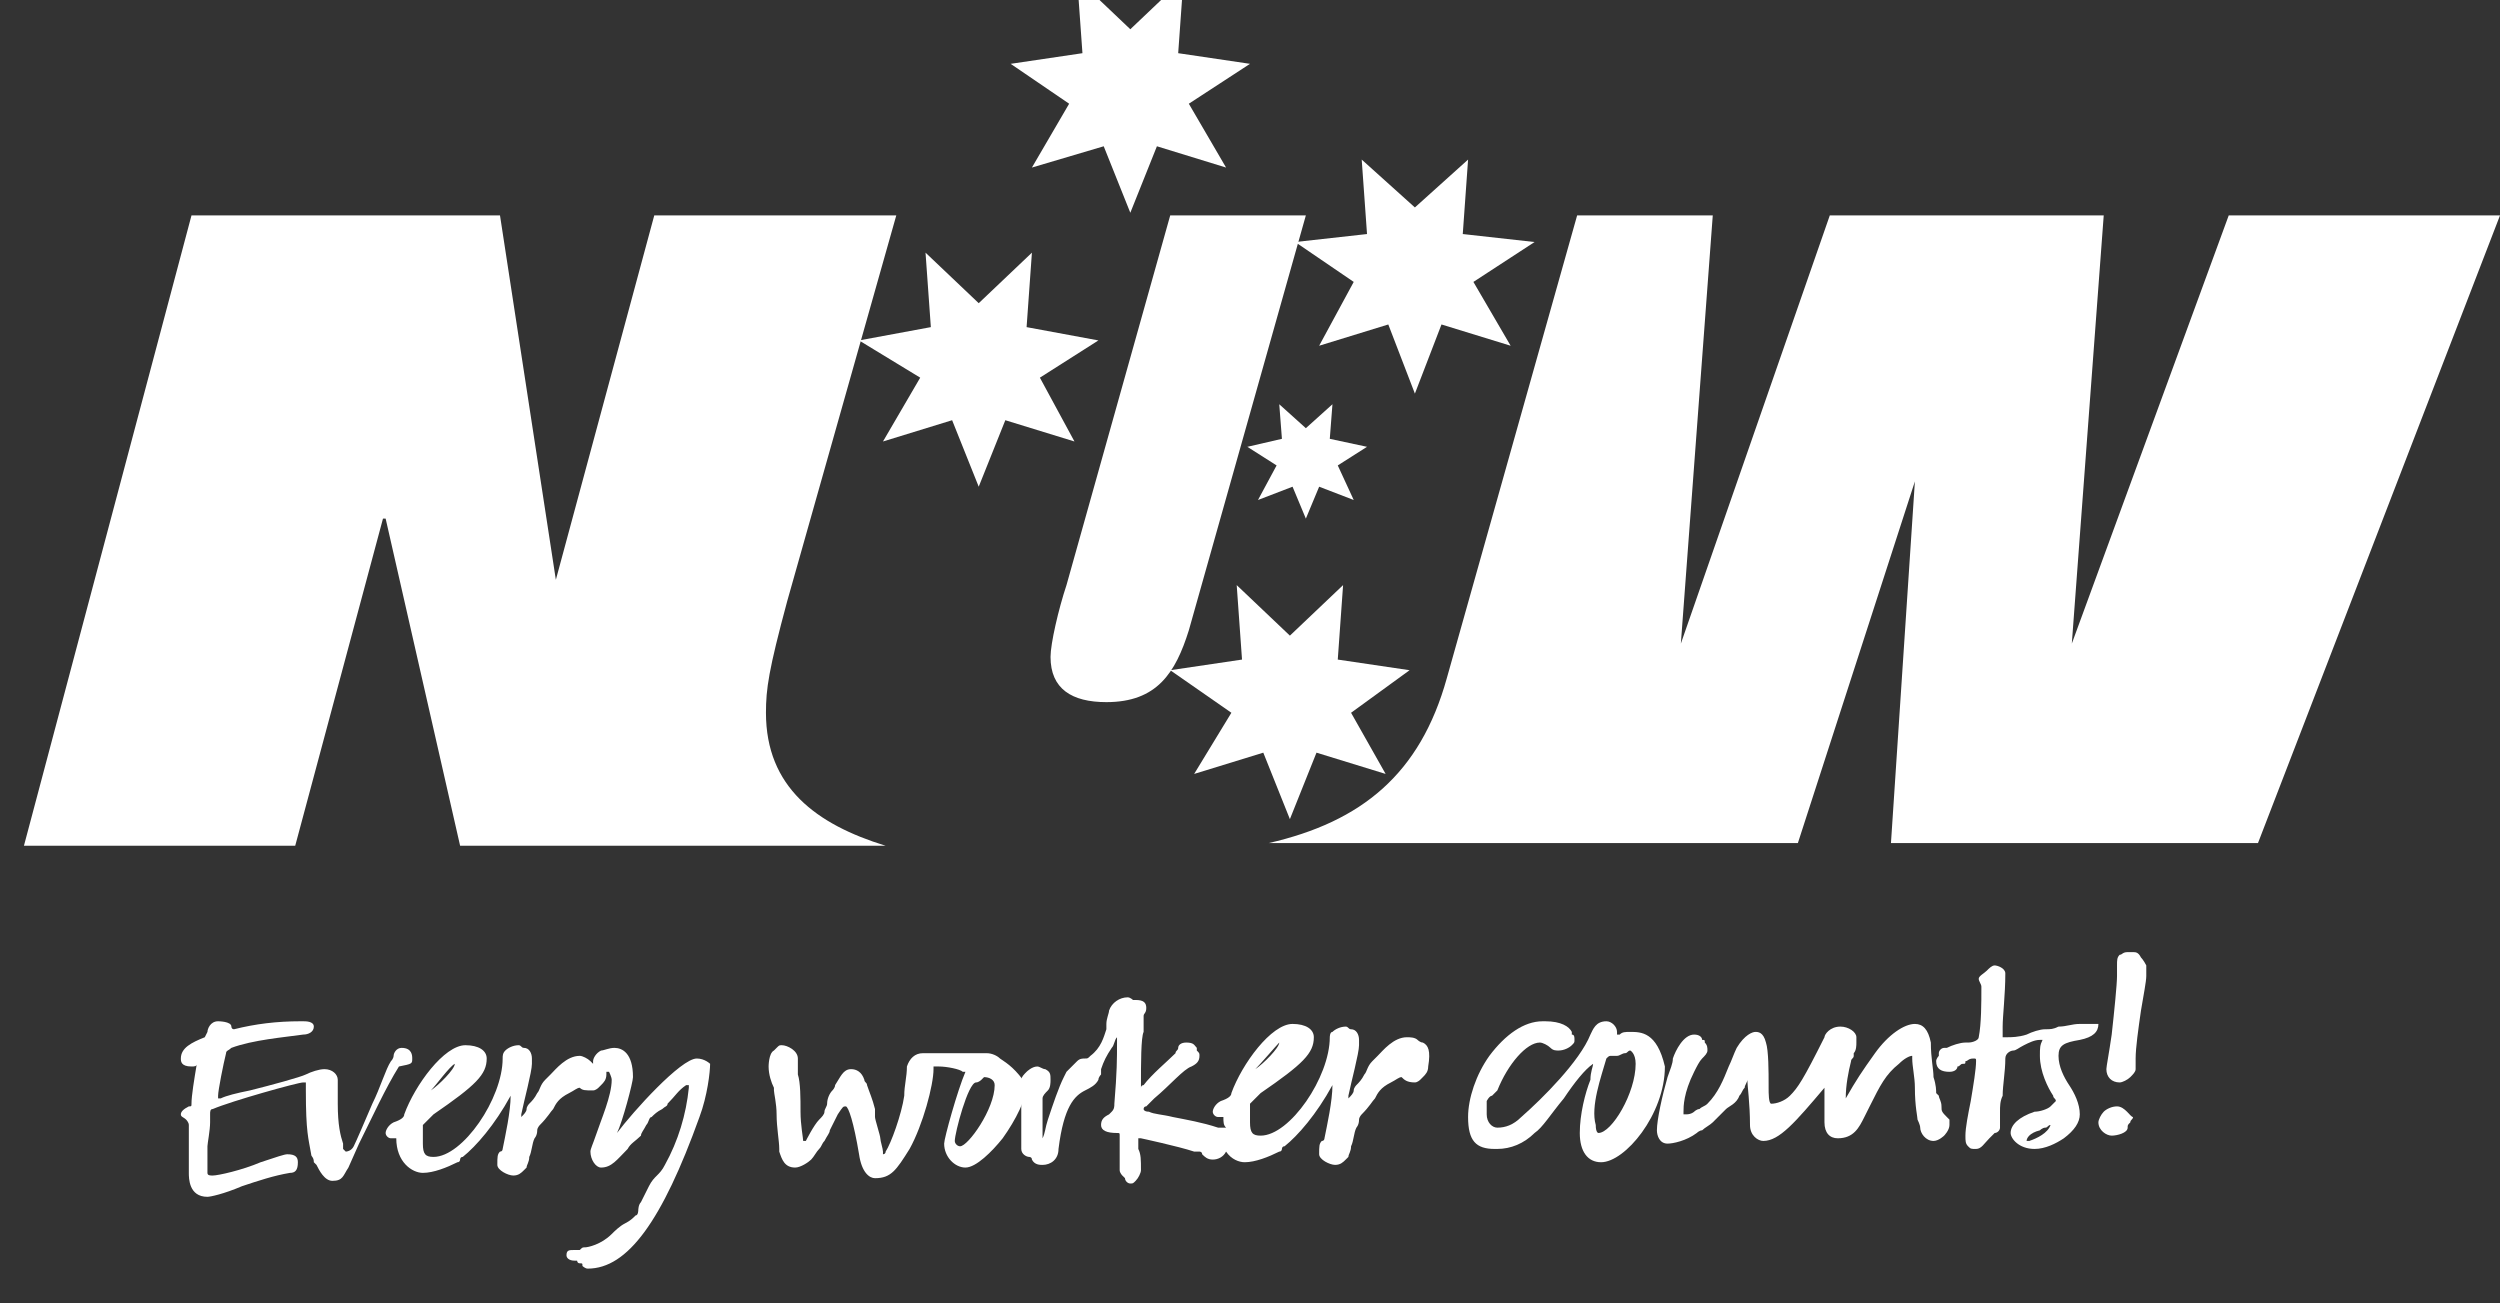
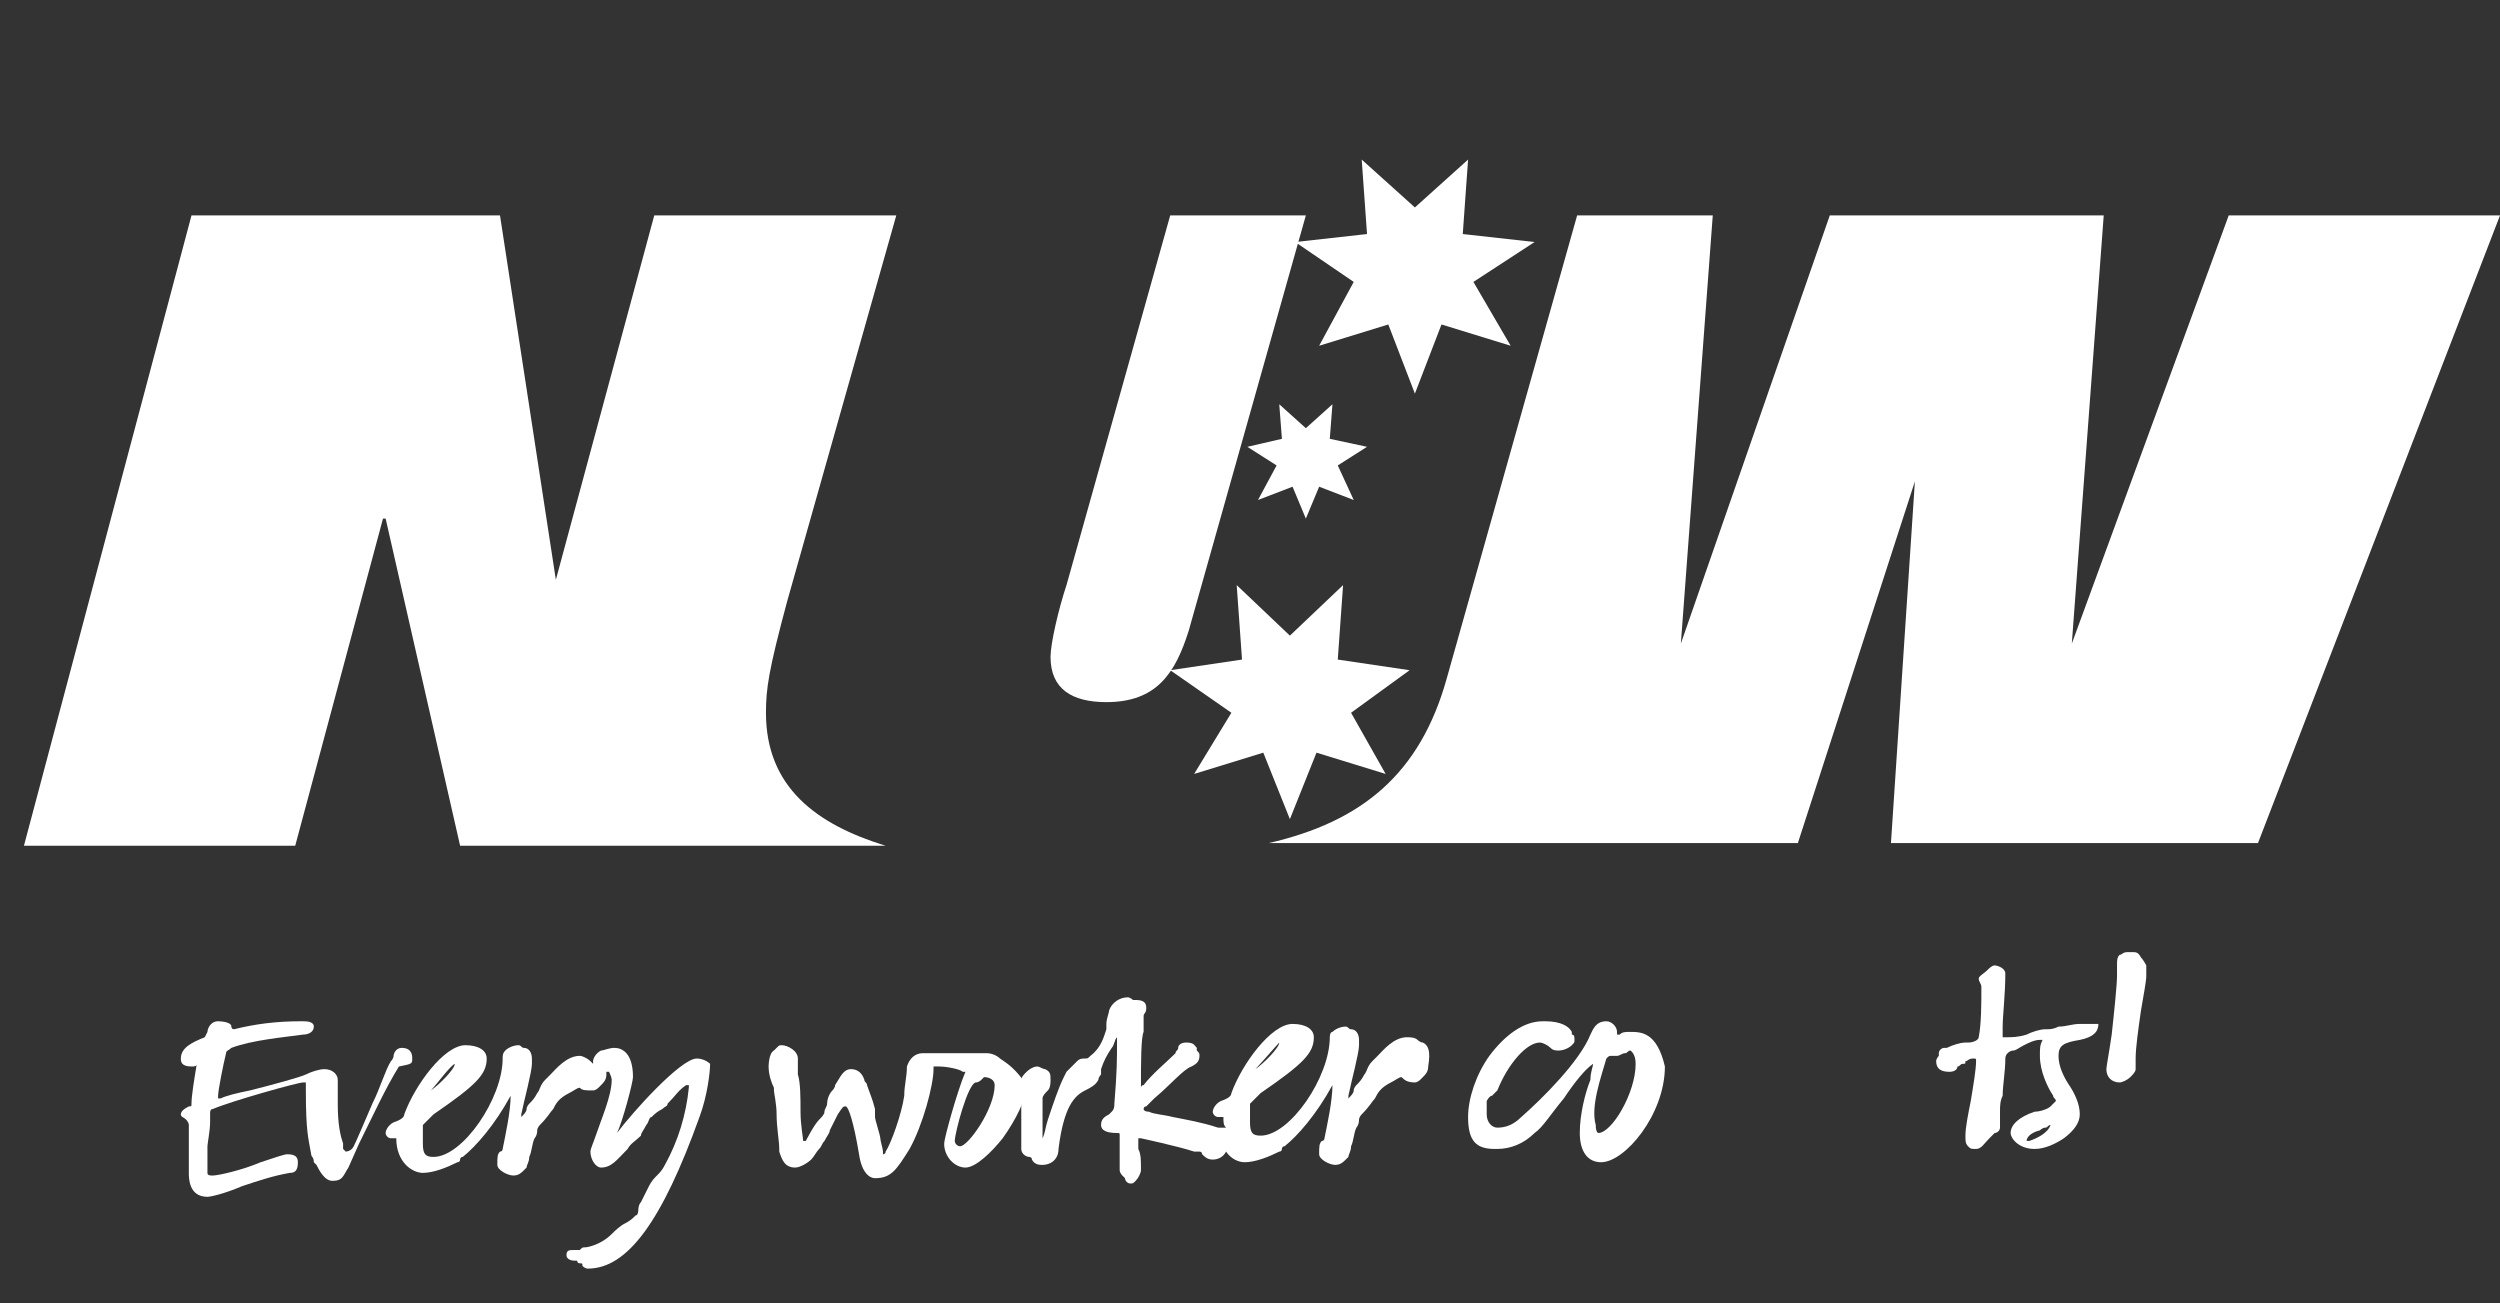
<svg xmlns="http://www.w3.org/2000/svg" version="1.1" id="Layer_1" x="0px" y="0px" viewBox="0 0 94 49" style="enable-background:new 0 0 94 49;" xml:space="preserve">
  <rect x="0" y="0" width="94" height="49" fill="#333333" stroke="none" />
  <style type="text/css">
	.st0{fill:#FFFFFF;}
</style>
  <g>
-     <path class="st0" d="M42.5,1.1l2-1.9L44.3,2L47,2.4l-2.3,1.5l1.4,2.4l-2.6-0.8l-1,2.5l-1-2.5l-2.7,0.8l1.4-2.4L38,2.4L40.7,2   l-0.2-2.8L42.5,1.1z" />
    <path class="st0" d="M53.2,7.8l2-1.8L55,8.8l2.7,0.3l-2.3,1.5l1.4,2.4l-2.6-0.8l-1,2.6l-1-2.6L49.6,13l1.3-2.4l-2.2-1.5l2.7-0.3   L51.2,6L53.2,7.8z" />
-     <path class="st0" d="M36.8,11.4l2-1.9l-0.2,2.8l2.7,0.5l-2.2,1.4l1.3,2.4l-2.6-0.8l-1,2.5l-1-2.5l-2.6,0.8l1.4-2.4l-2.3-1.4   l2.7-0.5l-0.2-2.8L36.8,11.4z" />
    <path class="st0" d="M48.5,23.9l2-1.9l-0.2,2.8l2.7,0.4l-2.2,1.6l1.3,2.3l-2.6-0.8l-1,2.5l-1-2.5l-2.6,0.8l1.4-2.3L44,25.2l2.7-0.4   L46.5,22L48.5,23.9z" />
    <path class="st0" d="M49.1,16.1l1-0.9L50,16.5l1.4,0.3l-1.1,0.7l0.6,1.3l-1.3-0.5l-0.5,1.2l-0.5-1.2l-1.3,0.5l0.7-1.3l-1.1-0.7   l1.3-0.3l-0.1-1.3L49.1,16.1z" />
    <path class="st0" d="M83.8,8.1l-5.9,16.1l1.2-16.1H68.8l-5.6,16.1l1.2-16.1h-5.1l-4.9,17.4c-1,3.6-3.2,5.4-6.7,6.2h19.9L72,18.1   l-0.9,13.6h13.8L94,8.1H83.8z M28.8,26.8c0-0.9,0.1-1.6,0.8-4.2l4.1-14.5h-9.1l-3.7,13.7L18.8,8.1H7.2L0.9,31.8h10.2l3.3-12.3h0.1   l2.8,12.3h16C30.7,31,28.8,29.6,28.8,26.8 M40.1,22L44,8.1h5.1l-4.4,15.6c-0.5,1.6-1.2,2.7-3.1,2.7c-1.3,0-2.1-0.5-2.1-1.7   C39.5,24.2,39.8,22.9,40.1,22" />
    <path class="st0" d="M15.5,39.8c0-0.1,0-0.4-0.4-0.4c-0.2,0-0.3,0.2-0.3,0.3c0,0,0,0.1-0.1,0.2c-0.2,0.3-0.4,1-0.7,1.6   c-0.3,0.7-0.6,1.4-0.7,1.6S13,43.3,13,43.3s0,0-0.1-0.1c0-0.1,0-0.1,0-0.2c-0.1-0.3-0.2-0.7-0.2-1.5c0,0,0-0.1,0-0.2   c0-0.2,0-0.5,0-0.7s-0.2-0.4-0.5-0.4c-0.2,0-0.5,0.1-0.7,0.2s-1.3,0.4-2.1,0.6c-0.5,0.1-0.9,0.2-1.1,0.3H8.2c0,0,0,0,0-0.1   c0-0.2,0.2-1.2,0.3-1.6c0-0.1,0.1-0.1,0.2-0.2c0.8-0.3,2-0.4,2.7-0.5c0.2,0,0.4-0.1,0.4-0.3s-0.3-0.2-0.4-0.2h-0.1   c-0.9,0-1.7,0.1-2.5,0.3c-0.1,0-0.1-0.1-0.1-0.1c0-0.2-0.5-0.2-0.5-0.2c-0.3,0-0.4,0.3-0.4,0.4L7.7,39c-0.5,0.2-0.9,0.4-0.9,0.8   c0,0.1,0,0.3,0.4,0.3c0.1,0,0.2,0,0.2-0.1c-0.1,0.6-0.2,1.2-0.2,1.5c0,0.1,0,0.1-0.1,0.1c-0.2,0.1-0.3,0.2-0.3,0.3S6.9,42,7,42.1   c0,0,0.1,0.1,0.1,0.2v0.9v0.3v0.3v0.3c0,0.2,0,0.9,0.7,0.9c0.1,0,0.6-0.1,1.3-0.4c0.6-0.2,1.2-0.4,1.8-0.5c0.2,0,0.3-0.1,0.3-0.4   c0-0.2-0.1-0.3-0.4-0.3c-0.1,0-0.4,0.1-1,0.3C9.1,44,8.2,44.2,8,44.2c-0.1,0-0.2,0-0.2-0.1V44c0-0.1,0-0.2,0-0.3c0,0,0,0,0-0.1   c0,0,0,0,0-0.1v-0.1v-0.1v-0.2c0-0.1,0.1-0.6,0.1-0.9c0-0.1,0-0.2,0-0.3s0-0.2,0.1-0.2c0.7-0.3,3.2-1,3.4-1h0.1V41   c0,1.6,0.1,1.8,0.2,2.4c0,0.1,0.1,0.1,0.1,0.3l0.1,0.1c0.1,0.2,0.3,0.6,0.6,0.6c0.4,0,0.4-0.2,0.6-0.5l0.4-0.9c0.5-1,1-2.1,1.5-2.9   C15.5,40,15.5,40,15.5,39.8z" />
    <path class="st0" d="M26.2,39.8c-0.6,0-2.4,2-3,2.8c0.2-0.4,0.6-1.9,0.6-2.1c0-0.9-0.4-1.1-0.7-1.1c-0.2,0-0.4,0.1-0.5,0.1   c-0.2,0.1-0.3,0.3-0.3,0.4V40l-0.1-0.1c-0.1-0.1-0.3-0.2-0.4-0.2c-0.5,0-0.9,0.5-1.1,0.7c-0.1,0.1-0.1,0.1-0.2,0.2   c-0.2,0.2-0.2,0.4-0.3,0.5c-0.1,0.2-0.2,0.3-0.3,0.4c0,0-0.1,0.1-0.1,0.2s-0.1,0.2-0.2,0.3v-0.1c0.1-0.5,0.4-1.6,0.4-1.9   c0-0.1,0-0.1,0-0.1s0,0,0-0.1c0-0.2-0.1-0.4-0.3-0.4c-0.1,0-0.1-0.1-0.2-0.1c-0.2,0-0.4,0.1-0.5,0.2s-0.1,0.2-0.1,0.3   c0,1.5-1.5,3.7-2.6,3.7c-0.3,0-0.4-0.1-0.4-0.5c0-0.1,0-0.2,0-0.3s0-0.2,0-0.4c0.1-0.1,0.2-0.2,0.3-0.3l0.1-0.1   c1.6-1.1,2-1.5,2-2.1c0-0.3-0.3-0.5-0.8-0.5c-0.8,0-1.9,1.5-2.3,2.6c0,0.1-0.1,0.2-0.4,0.3c-0.2,0.1-0.3,0.3-0.3,0.4   s0.1,0.2,0.2,0.2h0.1h0.1c0,0.9,0.6,1.3,1,1.3c0.4,0,0.9-0.2,1.3-0.4c0.1,0,0.1-0.1,0.1-0.1s0-0.1,0.1-0.1c0.5-0.4,1.2-1.2,1.8-2.3   c0,0.6-0.2,1.5-0.3,2c0,0,0,0.1-0.1,0.1c-0.1,0.1-0.1,0.2-0.1,0.5c0,0.2,0.4,0.4,0.6,0.4s0.3-0.1,0.4-0.2l0.1-0.1   c0-0.1,0.1-0.2,0.1-0.4c0.1-0.2,0.1-0.5,0.2-0.7c0,0,0.1-0.1,0.1-0.3c0-0.1,0.1-0.2,0.1-0.2c0.3-0.3,0.4-0.5,0.5-0.6   c0.1-0.2,0.2-0.4,0.6-0.6c0.2-0.1,0.3-0.2,0.4-0.2C21.9,41,22,41,22.3,41c0.1,0,0.2-0.1,0.2-0.1l0.1-0.1c0.1-0.1,0.2-0.2,0.2-0.4   c0,0,0,0,0-0.1h0.1c0,0,0.1,0.2,0.1,0.3c0,0.6-0.4,1.5-0.6,2.1c-0.1,0.3-0.2,0.5-0.2,0.6c0,0.3,0.2,0.6,0.4,0.6   c0.4,0,0.6-0.3,1-0.7c0.1-0.2,0.3-0.3,0.5-0.5c0-0.1,0.1-0.2,0.2-0.4c0.1-0.1,0.1-0.3,0.2-0.3c0.1-0.1,0.2-0.2,0.4-0.3   c0.1-0.1,0.2-0.1,0.2-0.2c0.3-0.3,0.4-0.5,0.7-0.7h0.1c0,0,0,0,0,0.1c-0.1,1-0.4,2-0.9,2.9c-0.1,0.2-0.2,0.3-0.3,0.4   s-0.2,0.2-0.3,0.4l-0.3,0.6C24,45.3,24,45.5,24,45.5s0,0.2-0.1,0.2c-0.1,0.1-0.2,0.2-0.4,0.3s-0.4,0.3-0.5,0.4   c-0.4,0.4-0.9,0.5-1,0.5s-0.1,0-0.2,0.1h-0.1h-0.1c-0.2,0-0.3,0-0.3,0.2c0,0.1,0.1,0.2,0.3,0.2h0.1c0,0,0,0.1,0.1,0.1   s0.1,0,0.1,0.1c0,0,0.1,0.1,0.2,0.1c1.5,0,2.8-1.8,4.2-5.7c0.3-0.8,0.4-1.7,0.4-2C26.7,40,26.5,39.8,26.2,39.8z M17.1,40   C17.1,40.1,17.1,40.1,17.1,40c0,0.2-0.6,0.8-0.9,1C16.4,40.8,16.9,40.1,17.1,40z" />
    <path class="st0" d="M37.6,39.8c-0.1-0.1-0.3-0.2-0.5-0.2c-0.4,0-0.9,0-1.4,0c-0.3,0-0.6,0-0.9,0h-0.1c-0.3,0-0.5,0.2-0.6,0.5   c0,0.4-0.1,0.7-0.1,1.1c-0.1,0.7-0.5,1.8-0.7,2.1c0,0.1-0.1,0.1-0.1,0.1s0,0,0-0.1s-0.1-0.4-0.1-0.5s-0.2-0.7-0.2-0.8s0-0.1,0-0.2   v-0.1c-0.1-0.4-0.2-0.6-0.3-0.9c0-0.1-0.1-0.1-0.1-0.2c-0.1-0.3-0.3-0.4-0.5-0.4c-0.3,0-0.4,0.3-0.6,0.6c0,0.1-0.1,0.2-0.1,0.2   c-0.1,0.1-0.2,0.3-0.2,0.5c0,0.1-0.1,0.2-0.1,0.3s-0.1,0.2-0.2,0.3c-0.2,0.2-0.5,0.8-0.5,0.8h-0.1c0-0.1-0.1-0.6-0.1-1.1   s0-1.1-0.1-1.4c0-0.1,0-0.3,0-0.4s0-0.1,0-0.2c0-0.3-0.4-0.5-0.6-0.5c-0.1,0-0.1,0-0.2,0.1l-0.1,0.1c-0.2,0.1-0.2,0.6-0.2,0.6   c0,0.3,0.1,0.6,0.2,0.8V41c0,0.1,0.1,0.5,0.1,0.9c0,0.5,0.1,1,0.1,1.3v0.1c0.1,0.3,0.2,0.6,0.6,0.6c0.2,0,0.5-0.2,0.6-0.3   s0.2-0.3,0.3-0.4s0.1-0.2,0.2-0.3c0.1-0.2,0.2-0.3,0.2-0.4c0.1-0.2,0.2-0.4,0.3-0.6c0.2-0.3,0.2-0.3,0.3-0.3s0.3,0.6,0.5,1.8   c0.1,0.7,0.4,0.9,0.6,0.9c0.6,0,0.8-0.3,1.3-1.1c0.5-0.9,0.9-2.4,0.9-3c0-0.1,0-0.1,0-0.1s0,0,0.1,0h0.1c0.3,0,0.8,0.1,0.9,0.2h0.1   C36,41,35.5,42.8,35.5,43c0,0.5,0.4,0.9,0.8,0.9c0.4,0,1-0.6,1.4-1.1c0.5-0.7,0.9-1.5,0.9-2C38.2,40.2,37.9,40,37.6,39.8L37.6,39.8   z M37.4,40.8c0,0.9-1,2.3-1.3,2.3c-0.1,0-0.2-0.1-0.2-0.2c0-0.3,0.5-2.2,0.8-2.2c0.1,0,0.2-0.1,0.2-0.1l0.1-0.1v-0.1v0.1   C37.2,40.5,37.4,40.6,37.4,40.8z" />
    <path class="st0" d="M53.5,39.2c-0.1,0-0.2-0.1-0.2-0.1C53.2,39,53,39,52.9,39c-0.5,0-0.9,0.5-1.1,0.7c-0.1,0.1-0.1,0.1-0.2,0.2   c-0.2,0.2-0.2,0.4-0.3,0.5c-0.1,0.2-0.2,0.3-0.3,0.4c0,0-0.1,0.1-0.1,0.2s-0.1,0.2-0.2,0.3v-0.1c0.1-0.5,0.4-1.6,0.4-1.9   c0-0.1,0-0.1,0-0.1s0,0,0-0.1c0-0.2-0.1-0.4-0.3-0.4c-0.1,0-0.1-0.1-0.2-0.1c-0.2,0-0.4,0.1-0.5,0.2C50,38.8,50,39,50,39   c0,1.5-1.5,3.7-2.6,3.7c-0.3,0-0.4-0.1-0.4-0.5c0-0.1,0-0.2,0-0.3s0-0.2,0-0.4c0.1-0.1,0.2-0.2,0.3-0.3l0.1-0.1   c1.6-1.1,2-1.5,2-2.1c0-0.3-0.3-0.5-0.8-0.5c-0.8,0-1.9,1.5-2.3,2.6c0,0.1-0.1,0.2-0.4,0.3c-0.2,0.1-0.3,0.3-0.3,0.4   s0.1,0.2,0.2,0.2h0.1H46c0,0.2,0,0.3,0.1,0.4c0,0,0,0-0.1,0c0,0,0,0-0.1,0h-0.1c-0.6-0.2-1.2-0.3-1.7-0.4c-0.4-0.1-0.7-0.1-0.9-0.2   c-0.2,0-0.2-0.1-0.2-0.1s0-0.1,0.1-0.1l0.3-0.3c0.6-0.5,1.1-1.1,1.4-1.2c0.2-0.1,0.3-0.2,0.3-0.4c0-0.1,0-0.1-0.1-0.2v-0.1   c-0.1-0.1-0.1-0.2-0.4-0.2c-0.2,0-0.3,0.1-0.3,0.2s-0.1,0.1-0.1,0.2c-0.3,0.3-0.9,0.8-1.2,1.2c0,0-0.1,0-0.1,0.1c0,0,0,0,0-0.1   c0-0.8,0-1.8,0.1-2v-0.1c0-0.1,0-0.2,0-0.2s0-0.1,0-0.2c0,0,0,0,0-0.1s0.1-0.1,0.1-0.3s-0.1-0.3-0.4-0.3c0,0,0,0-0.1,0   c0,0-0.1-0.1-0.2-0.1c-0.3,0-0.6,0.2-0.7,0.5c0,0.1-0.1,0.3-0.1,0.5v0.2c-0.1,0.3-0.2,0.7-0.6,1c-0.1,0.1-0.1,0.1-0.2,0.1   s-0.2,0-0.3,0.1s-0.2,0.2-0.4,0.4L40,40.5c-0.2,0.4-0.4,1-0.6,1.6c-0.1,0.3-0.1,0.5-0.2,0.7c0-0.2,0-0.5,0-0.8s0-0.6,0-0.7   s0.1-0.2,0.2-0.3s0.1-0.3,0.1-0.4c0-0.2,0-0.3-0.2-0.4c-0.1,0-0.2-0.1-0.3-0.1c-0.2,0-0.4,0.2-0.4,0.2c-0.1,0.1-0.2,0.2-0.2,0.3   s0,0.2,0,0.3v0.2v0.7c0,0,0,0.7,0,0.9v0.4v0.1c0,0.2,0.2,0.3,0.3,0.3c0,0,0.1,0,0.1,0.1c0.1,0.2,0.3,0.2,0.4,0.2   c0.3,0,0.6-0.2,0.6-0.6c0.2-1.6,0.6-2,1-2.2c0.2-0.1,0.4-0.2,0.5-0.4c0-0.1,0.1-0.2,0.1-0.2c0-0.1,0-0.1,0-0.2   c0.1-0.3,0.2-0.5,0.4-0.8c0.1-0.1,0.1-0.3,0.2-0.4v0.2c0,0.6,0,1.1-0.1,2.3c0,0.1,0,0.2-0.1,0.3l-0.1,0.1c-0.2,0.1-0.3,0.2-0.3,0.4   s0.2,0.3,0.6,0.3c0.1,0,0.1,0,0.1,0.1v0.5V44c0,0.1,0.1,0.2,0.1,0.2s0,0,0.1,0.1c0,0.1,0.1,0.2,0.2,0.2c0.1,0,0.1,0,0.2-0.1   s0.2-0.3,0.2-0.4c0-0.4,0-0.6-0.1-0.8c0-0.1,0-0.2,0-0.3c0,0,0,0,0-0.1h0.1c0,0,1.4,0.3,2,0.5h0.2c0,0,0.1,0,0.1,0.1   c0.1,0.1,0.2,0.2,0.4,0.2s0.4-0.1,0.5-0.3c0.2,0.3,0.5,0.4,0.7,0.4c0.4,0,0.9-0.2,1.3-0.4c0.1,0,0.1-0.1,0.1-0.1s0-0.1,0.1-0.1   c0.5-0.4,1.2-1.2,1.8-2.3c0,0.6-0.2,1.5-0.3,2c0,0,0,0.1-0.1,0.1c-0.1,0.1-0.1,0.2-0.1,0.5c0,0.2,0.4,0.4,0.6,0.4s0.3-0.1,0.4-0.2   l0.1-0.1c0-0.1,0.1-0.2,0.1-0.4c0.1-0.2,0.1-0.5,0.2-0.7c0,0,0.1-0.1,0.1-0.3c0-0.1,0.1-0.2,0.1-0.2c0.3-0.3,0.4-0.5,0.5-0.6   c0.1-0.2,0.2-0.4,0.6-0.6c0.2-0.1,0.3-0.2,0.4-0.2c0.1,0.1,0.2,0.2,0.5,0.2c0.1,0,0.2-0.1,0.2-0.1l0.1-0.1c0.1-0.1,0.2-0.2,0.2-0.4   C53.8,39.5,53.7,39.3,53.5,39.2L53.5,39.2z M48.1,39.2C48.1,39.3,48.2,39.3,48.1,39.2c0,0.2-0.6,0.8-0.9,1   C47.4,40,48,39.3,48.1,39.2z" />
    <path class="st0" d="M61.3,38.8c-0.2,0-0.3,0-0.4,0.1h-0.1v-0.1c0-0.2-0.2-0.4-0.4-0.4c-0.4,0-0.5,0.3-0.6,0.5   c-0.4,1-1.8,2.4-2.6,3.1c-0.3,0.3-0.6,0.4-0.9,0.4c-0.2,0-0.4-0.2-0.4-0.5c0-0.1,0-0.2,0-0.2c0-0.1,0-0.2,0-0.3   c0,0,0.1-0.2,0.2-0.2c0.1-0.1,0.2-0.2,0.2-0.2c0.4-1,1.1-1.8,1.6-1.8c0.1,0,0.3,0.1,0.4,0.2s0.2,0.1,0.3,0.1c0.2,0,0.4-0.1,0.5-0.2   s0.1-0.1,0.1-0.2s0-0.2-0.1-0.2v-0.1c-0.1-0.2-0.4-0.4-1-0.4H58c-0.7,0-1.4,0.5-2,1.3c-0.5,0.7-0.8,1.6-0.8,2.3   c0,0.9,0.3,1.2,1,1.2h0.1c0.5,0,1-0.2,1.4-0.6c0.3-0.2,0.6-0.7,1.1-1.3c0.4-0.6,0.8-1.1,1.1-1.3c0,0.1-0.1,0.3-0.1,0.6   c-0.2,0.5-0.4,1.3-0.4,2s0.3,1.1,0.8,1.1c0.9,0,2.4-1.8,2.4-3.6C62.3,38.8,61.7,38.8,61.3,38.8z M60.4,39.8   C60.4,39.8,60.5,39.8,60.4,39.8l0.1-0.2L60.4,39.8c0.1-0.1,0.1-0.1,0.2-0.1h0.2c0.1,0,0.2-0.1,0.3-0.1s0.1-0.1,0.2-0.1   c0,0,0.2,0.1,0.2,0.5c0,1.1-0.9,2.6-1.4,2.6c0,0-0.1,0-0.1-0.3C59.8,41.6,60.2,40.5,60.4,39.8z" />
-     <path class="st0" d="M73,41.6c0-0.2-0.1-0.3-0.1-0.4l-0.1-0.1c0-0.1,0-0.3-0.1-0.6c0-0.3-0.1-0.7-0.1-1.3c-0.1-0.5-0.3-0.7-0.6-0.7   c-0.4,0-1,0.4-1.5,1.1s-0.7,1-1.1,1.7c0-0.5,0.1-1,0.2-1.4c0-0.1,0.1-0.1,0.1-0.2c0,0,0,0,0-0.1c0.1-0.1,0.1-0.3,0.1-0.4   c0,0,0-0.1,0-0.2c0-0.2-0.3-0.4-0.6-0.4c-0.4,0-0.6,0.3-0.6,0.4c-0.8,1.6-1,1.9-1.3,2.2c-0.2,0.2-0.5,0.3-0.7,0.3   c-0.1,0-0.1-0.4-0.1-0.6v-0.1c0-0.5,0-1.3-0.1-1.6c-0.1-0.4-0.3-0.4-0.4-0.4s-0.4,0.1-0.7,0.6c-0.1,0.2-0.2,0.5-0.3,0.7   c-0.2,0.5-0.4,1-0.8,1.4c-0.1,0.1-0.2,0.1-0.3,0.2c-0.1,0-0.2,0.1-0.2,0.1s-0.1,0.1-0.3,0.1h-0.1v-0.1c0-0.2,0-0.7,0.4-1.5   c0.1-0.2,0.2-0.4,0.3-0.5s0.2-0.2,0.2-0.3s0-0.2-0.1-0.3c0-0.1,0-0.1-0.1-0.1c0-0.1-0.1-0.2-0.3-0.2c-0.4,0-0.7,0.6-0.8,0.9   c0,0.2-0.1,0.4-0.2,0.7c-0.2,0.7-0.4,1.6-0.4,2c0,0.2,0.1,0.5,0.4,0.5c0.2,0,0.7-0.1,1.1-0.4c0,0,0.1-0.1,0.2-0.1   c0.1-0.1,0.3-0.2,0.4-0.3s0.2-0.2,0.3-0.3s0.2-0.2,0.2-0.2c0.1-0.1,0.4-0.2,0.5-0.5c0.1-0.1,0.1-0.2,0.2-0.3c0-0.1,0.1-0.2,0.1-0.3   c0,0.2,0.1,0.9,0.1,1.7c0,0.4,0.3,0.6,0.5,0.6c0.6,0,1.2-0.7,2.3-2c0,0,0,0,0-0.1v0.1v0.4c0,0,0,0.5,0,0.7v0.1v0.1   c0,0.4,0.2,0.6,0.5,0.6c0.6,0,0.8-0.4,1-0.8l0.2-0.4c0.4-0.8,0.6-1.2,1.1-1.6c0.2-0.2,0.4-0.3,0.5-0.3v0.1c0,0.3,0.1,0.7,0.1,1.1   c0,0.7,0.1,1.1,0.1,1.2c0,0,0.1,0.2,0.1,0.3c0,0.2,0.2,0.5,0.5,0.5c0.2,0,0.4-0.2,0.4-0.2s0.2-0.2,0.2-0.4c0-0.1,0-0.1,0-0.2   C73,41.8,73,41.8,73,41.6z" />
    <path class="st0" d="M78.2,38.5c-0.3,0-0.5,0.1-0.8,0.1c-0.2,0.1-0.3,0.1-0.5,0.1s-0.5,0.1-0.7,0.2C75.9,39,75.6,39,75.5,39   s-0.2,0-0.2,0c0-0.1,0-0.2,0-0.4c0-0.4,0.1-1.2,0.1-2c0-0.2-0.3-0.3-0.4-0.3s-0.2,0.1-0.3,0.2s-0.3,0.2-0.3,0.3s0.1,0.2,0.1,0.3   c0,0.6,0,1.4-0.1,1.9c0,0.1-0.2,0.2-0.4,0.2h-0.1c-0.2,0-0.5,0.1-0.7,0.2h-0.1c-0.1,0-0.2,0.1-0.2,0.2v0.1c0,0-0.1,0.1-0.1,0.2   c0,0.3,0.2,0.4,0.5,0.4c0.2,0,0.3-0.1,0.3-0.2c0.1,0,0.1-0.1,0.2-0.1s0.1,0,0.1-0.1c0.1,0,0.1-0.1,0.3-0.1c0.1,0,0.1,0,0.1,0.1   c0,0.3-0.1,0.9-0.2,1.5c-0.1,0.5-0.2,1-0.2,1.3c0,0.2,0,0.3,0.1,0.4s0.1,0.1,0.3,0.1c0.2,0,0.3-0.2,0.5-0.4l0.1-0.1   c0,0,0,0,0.1-0.1c0.1,0,0.2-0.1,0.2-0.2s0-0.1,0-0.2s0-0.2,0-0.4s0-0.4,0.1-0.6c0-0.4,0.1-0.9,0.1-1.4c0-0.2,0.2-0.3,0.3-0.3   s0.2-0.1,0.4-0.2s0.4-0.2,0.6-0.2h0.1c-0.1,0.2-0.1,0.3-0.1,0.6c0,0.6,0.3,1.2,0.5,1.5c0,0.1,0.1,0.1,0.1,0.2c0,0-0.1,0.1-0.2,0.2   s-0.4,0.2-0.6,0.2c-0.6,0.2-0.9,0.5-0.9,0.8c0,0.2,0.3,0.6,0.9,0.6c0.4,0,0.8-0.2,1.1-0.4c0.4-0.3,0.6-0.6,0.6-0.9   c0-0.4-0.2-0.8-0.4-1.1s-0.4-0.7-0.4-1.1s0.2-0.5,0.8-0.6c0.5-0.1,0.7-0.3,0.7-0.6C78.7,38.5,78.4,38.5,78.2,38.5z M76.7,42.5   c0,0,0.1-0.1,0.2-0.1s0.1-0.1,0.2-0.1c-0.1,0.3-0.5,0.5-0.8,0.6h-0.1C76.2,42.8,76.3,42.6,76.7,42.5z" />
    <path class="st0" d="M80.5,36c-0.1-0.2-0.2-0.2-0.3-0.2s-0.1,0-0.2,0c-0.2,0-0.2,0.1-0.3,0.1c-0.1,0.1-0.1,0.2-0.1,0.4v0.2v0.2   c0,0.3-0.1,1.3-0.2,2.2c-0.1,0.7-0.2,1.2-0.2,1.3c0,0.3,0.2,0.5,0.5,0.5c0.1,0,0.3-0.1,0.4-0.2s0.2-0.2,0.2-0.3c0,0,0,0,0-0.1V40   v-0.1v-0.1c0-0.4,0.1-1.1,0.2-1.8c0.1-0.6,0.2-1.1,0.2-1.3c0-0.1,0-0.1,0-0.2s0-0.2,0-0.2C80.6,36.1,80.5,36,80.5,36z" />
-     <path class="st0" d="M79.6,41.6c-0.2,0-0.4,0.1-0.5,0.2s-0.2,0.3-0.2,0.4c0,0.3,0.3,0.5,0.5,0.5s0.6-0.1,0.6-0.3   c0-0.1,0-0.1,0.1-0.2c0-0.1,0.1-0.1,0.1-0.2C80.1,42,79.9,41.6,79.6,41.6z" />
  </g>
</svg>